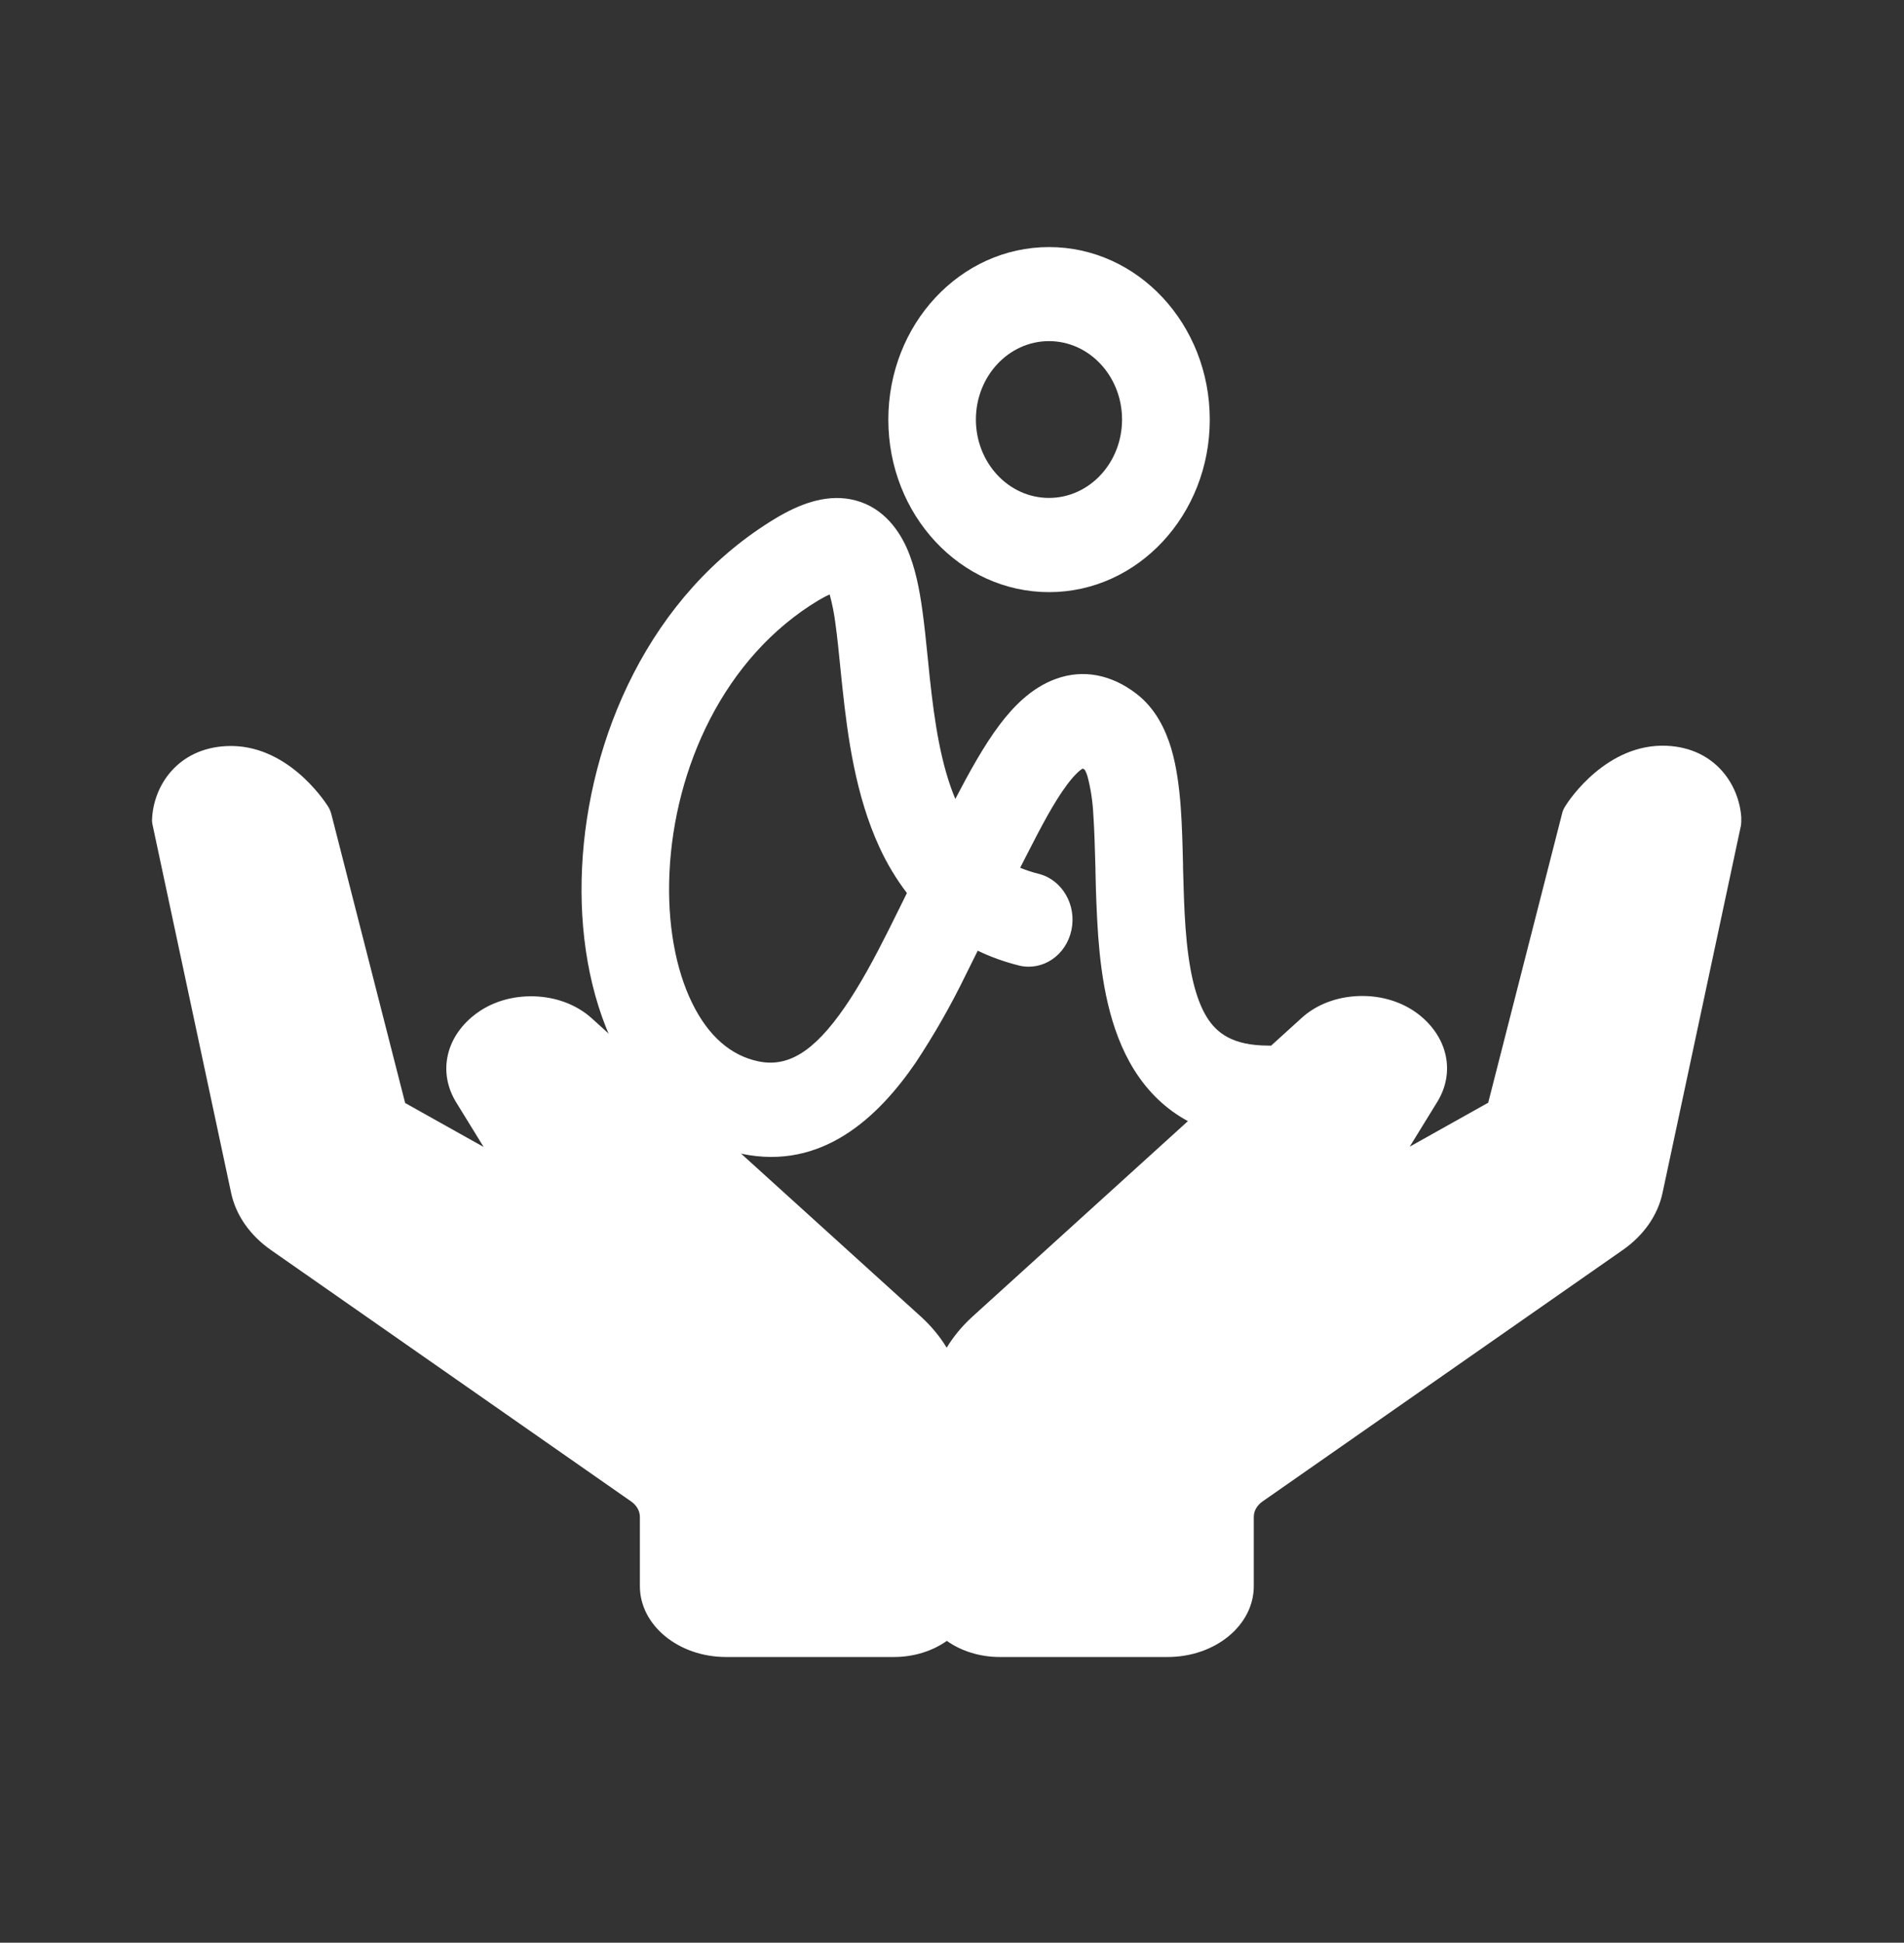
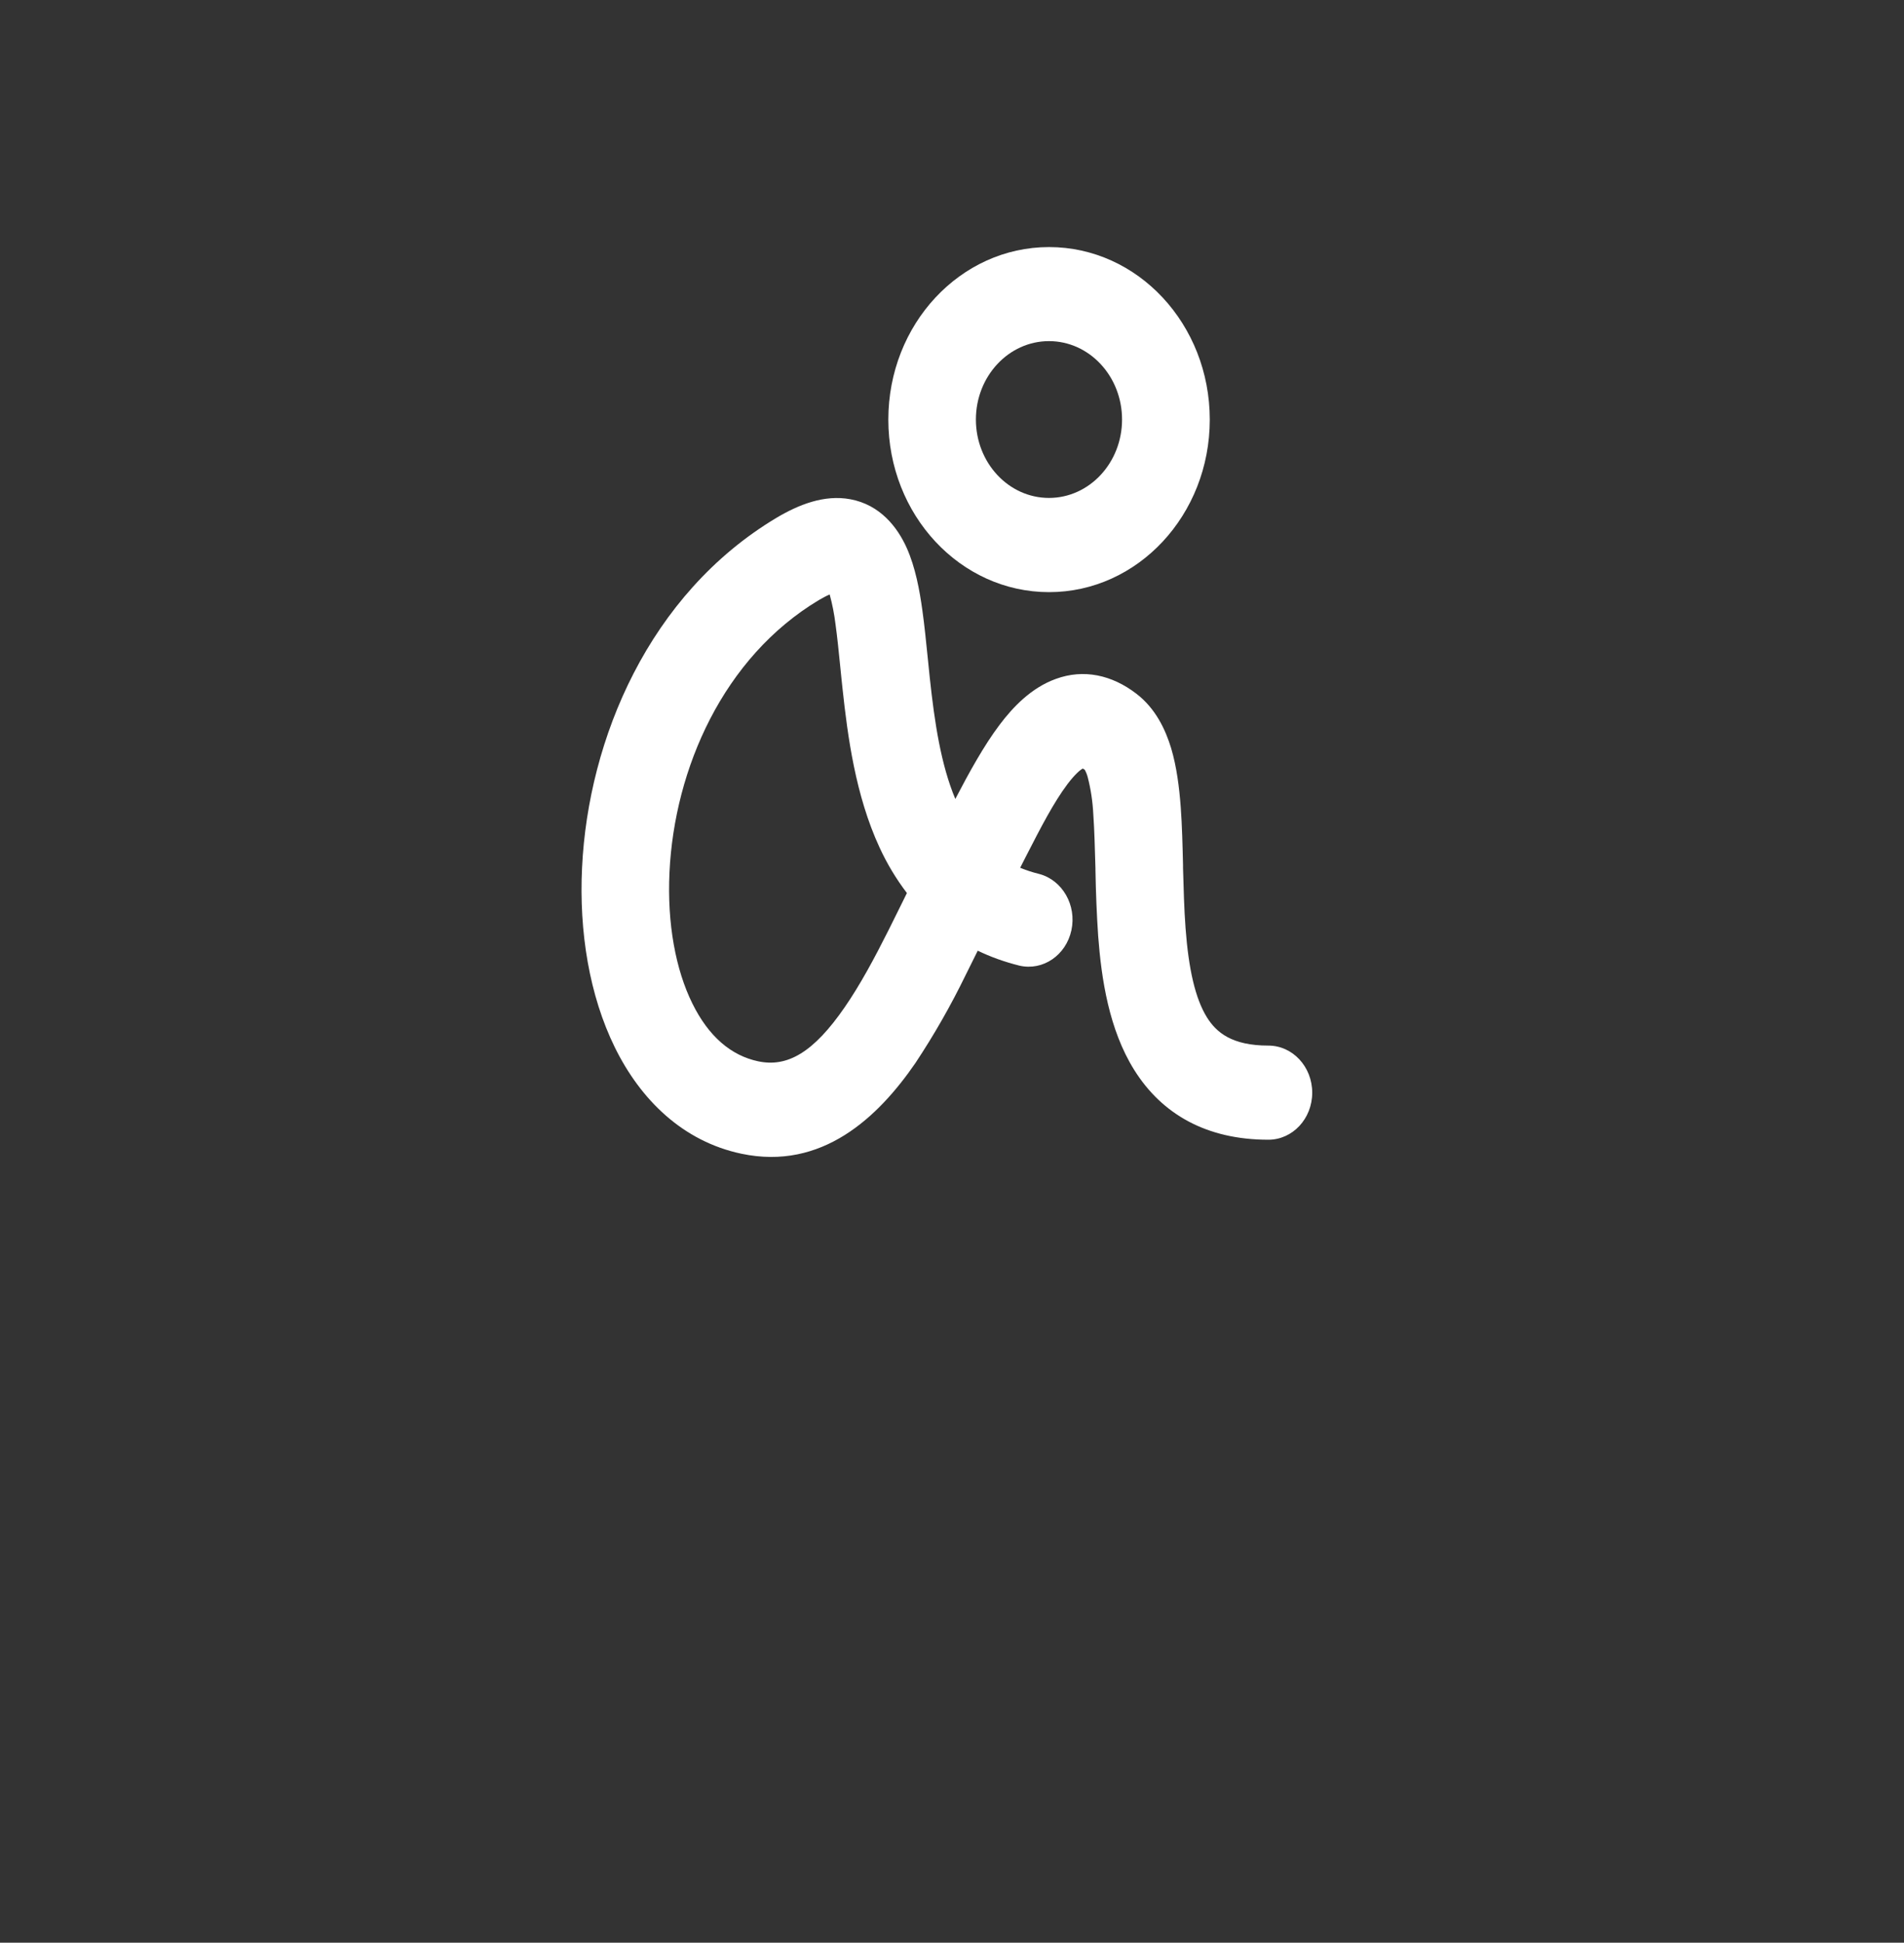
<svg xmlns="http://www.w3.org/2000/svg" id="_图层_1" data-name="图层 1" version="1.1" viewBox="0 0 247 252">
  <rect x="0" y="0" width="247" height="252" fill="#333333" stroke="none" />
  <defs>
    <style>
      .cls-1 {
        fill: #ffffff;
        stroke-width: 0px;
      }
    </style>
  </defs>
-   <path class="cls-1" d="M225.9,106.17c-.23-4.32-3.36-9.13-9.65-9.43-7.76-.36-12.68,6.99-13.19,7.83-.19.31-.35.63-.42.98l-9.58,37.49-10.18,5.7,3.57-5.8c2.33-3.79,1.4-8.32-2.33-11.29-2.1-1.66-4.85-2.53-7.76-2.45-2.91.08-5.59,1.09-7.53,2.87l-42.69,38.73c-1.33,1.21-2.45,2.57-3.33,4.02-.88-1.45-2-2.81-3.33-4.02l-42.69-38.69c-1.96-1.78-4.64-2.79-7.53-2.87-2.91-.08-5.66.78-7.76,2.45-3.73,2.95-4.66,7.48-2.33,11.29l3.57,5.8-10.18-5.7-9.58-37.49c-.09-.34-.23-.67-.42-.98-.54-.84-5.43-8.21-13.19-7.83-6.31.31-9.44,5.11-9.64,9.43-.02.27,0,.55.07.82l10.18,47.69c.61,2.9,2.44,5.52,5.17,7.43l46.72,32.61c.72.5,1.14,1.24,1.14,2.01v8.98c0,5.07,5.01,9.19,11.18,9.19h21.79c2.52,0,4.96-.75,6.85-2.09,1.89,1.34,4.33,2.09,6.85,2.09h21.79c6.18,0,11.18-4.11,11.18-9.19v-8.98c0-.78.42-1.51,1.14-2.01l46.72-32.61c2.73-1.9,4.56-4.53,5.17-7.43l10.18-47.69c.02-.31.05-.58.02-.86h0ZM206.49,153.36" />
  <path class="cls-1" d="M132.33,112.56c.76.31,1.59.59,2.49.81,3.01.8,4.87,4.06,4.17,7.3-.7,3.25-3.7,5.29-6.74,4.59-1.96-.49-3.76-1.14-5.41-1.94l-1.55,3.12c-1.93,3.98-4.12,7.81-6.54,11.46-4.83,7.02-12.1,13.96-22.56,11.76-7.6-1.6-13.09-7-16.43-13.8-3.3-6.72-4.66-14.99-4.25-23.34.8-16.65,8.67-35.44,25.2-45.34,2.88-1.71,6.2-3.05,9.6-2.42,3.88.72,6.12,3.64,7.32,6.32,1.12,2.51,1.67,5.48,2.03,8.12.27,1.91.48,4.07.7,6.2l.26,2.55c.62,5.78,1.44,11.22,3.31,15.69,1.76-3.38,3.72-6.95,5.75-9.63,1.71-2.27,4.09-4.79,7.28-5.94,3.62-1.33,7.28-.52,10.45,1.91,2.5,1.91,3.79,4.67,4.52,7.08.72,2.42,1.05,5.09,1.24,7.61.18,2.43.24,5.05.3,7.55v.38c.08,2.69.14,5.29.33,7.82.39,5.23,1.24,9.09,2.78,11.56,1.22,1.95,3.24,3.65,7.96,3.65,3.14,0,5.69,2.73,5.69,6.11s-2.55,6.1-5.69,6.1c-8.01,0-13.8-3.3-17.4-9.05-3.27-5.23-4.26-11.79-4.68-17.4-.19-2.82-.3-5.65-.35-8.47v-.24c-.08-2.63-.13-4.97-.28-7.06-.08-1.63-.32-3.25-.73-4.83-.09-.33-.21-.64-.38-.94-.08-.06-.17-.11-.26-.16-.29.16-.95.67-1.97,2.01-1.82,2.42-3.46,5.62-5.35,9.3l-.79,1.55ZM117.65,115.84c-1.39-1.82-2.58-3.8-3.55-5.91-3.12-6.73-4.14-14.45-4.8-20.59-.1-.97-.21-1.93-.3-2.9-.2-2-.38-3.78-.61-5.45-.16-1.31-.41-2.61-.76-3.88-.48.21-.94.46-1.4.73-12.39,7.42-18.74,21.87-19.38,35.3-.32,6.67.81,12.66,2.96,17.01,2.1,4.28,5.03,6.78,8.55,7.52,3.77.8,7.17-1.13,11.23-7.03,1.98-2.87,3.83-6.3,5.69-10.01l1.82-3.67.55-1.12ZM136.08,44.25c-5.23,0-9.48,4.56-9.48,10.17s4.24,10.17,9.48,10.17,9.48-4.56,9.48-10.17-4.24-10.17-9.48-10.17h0ZM115.24,54.43c0-12.36,9.33-22.38,20.85-22.38s20.85,10.02,20.85,22.38-9.33,22.38-20.85,22.38-20.85-10.02-20.85-22.38h0ZM115.24,54.43" />
</svg>